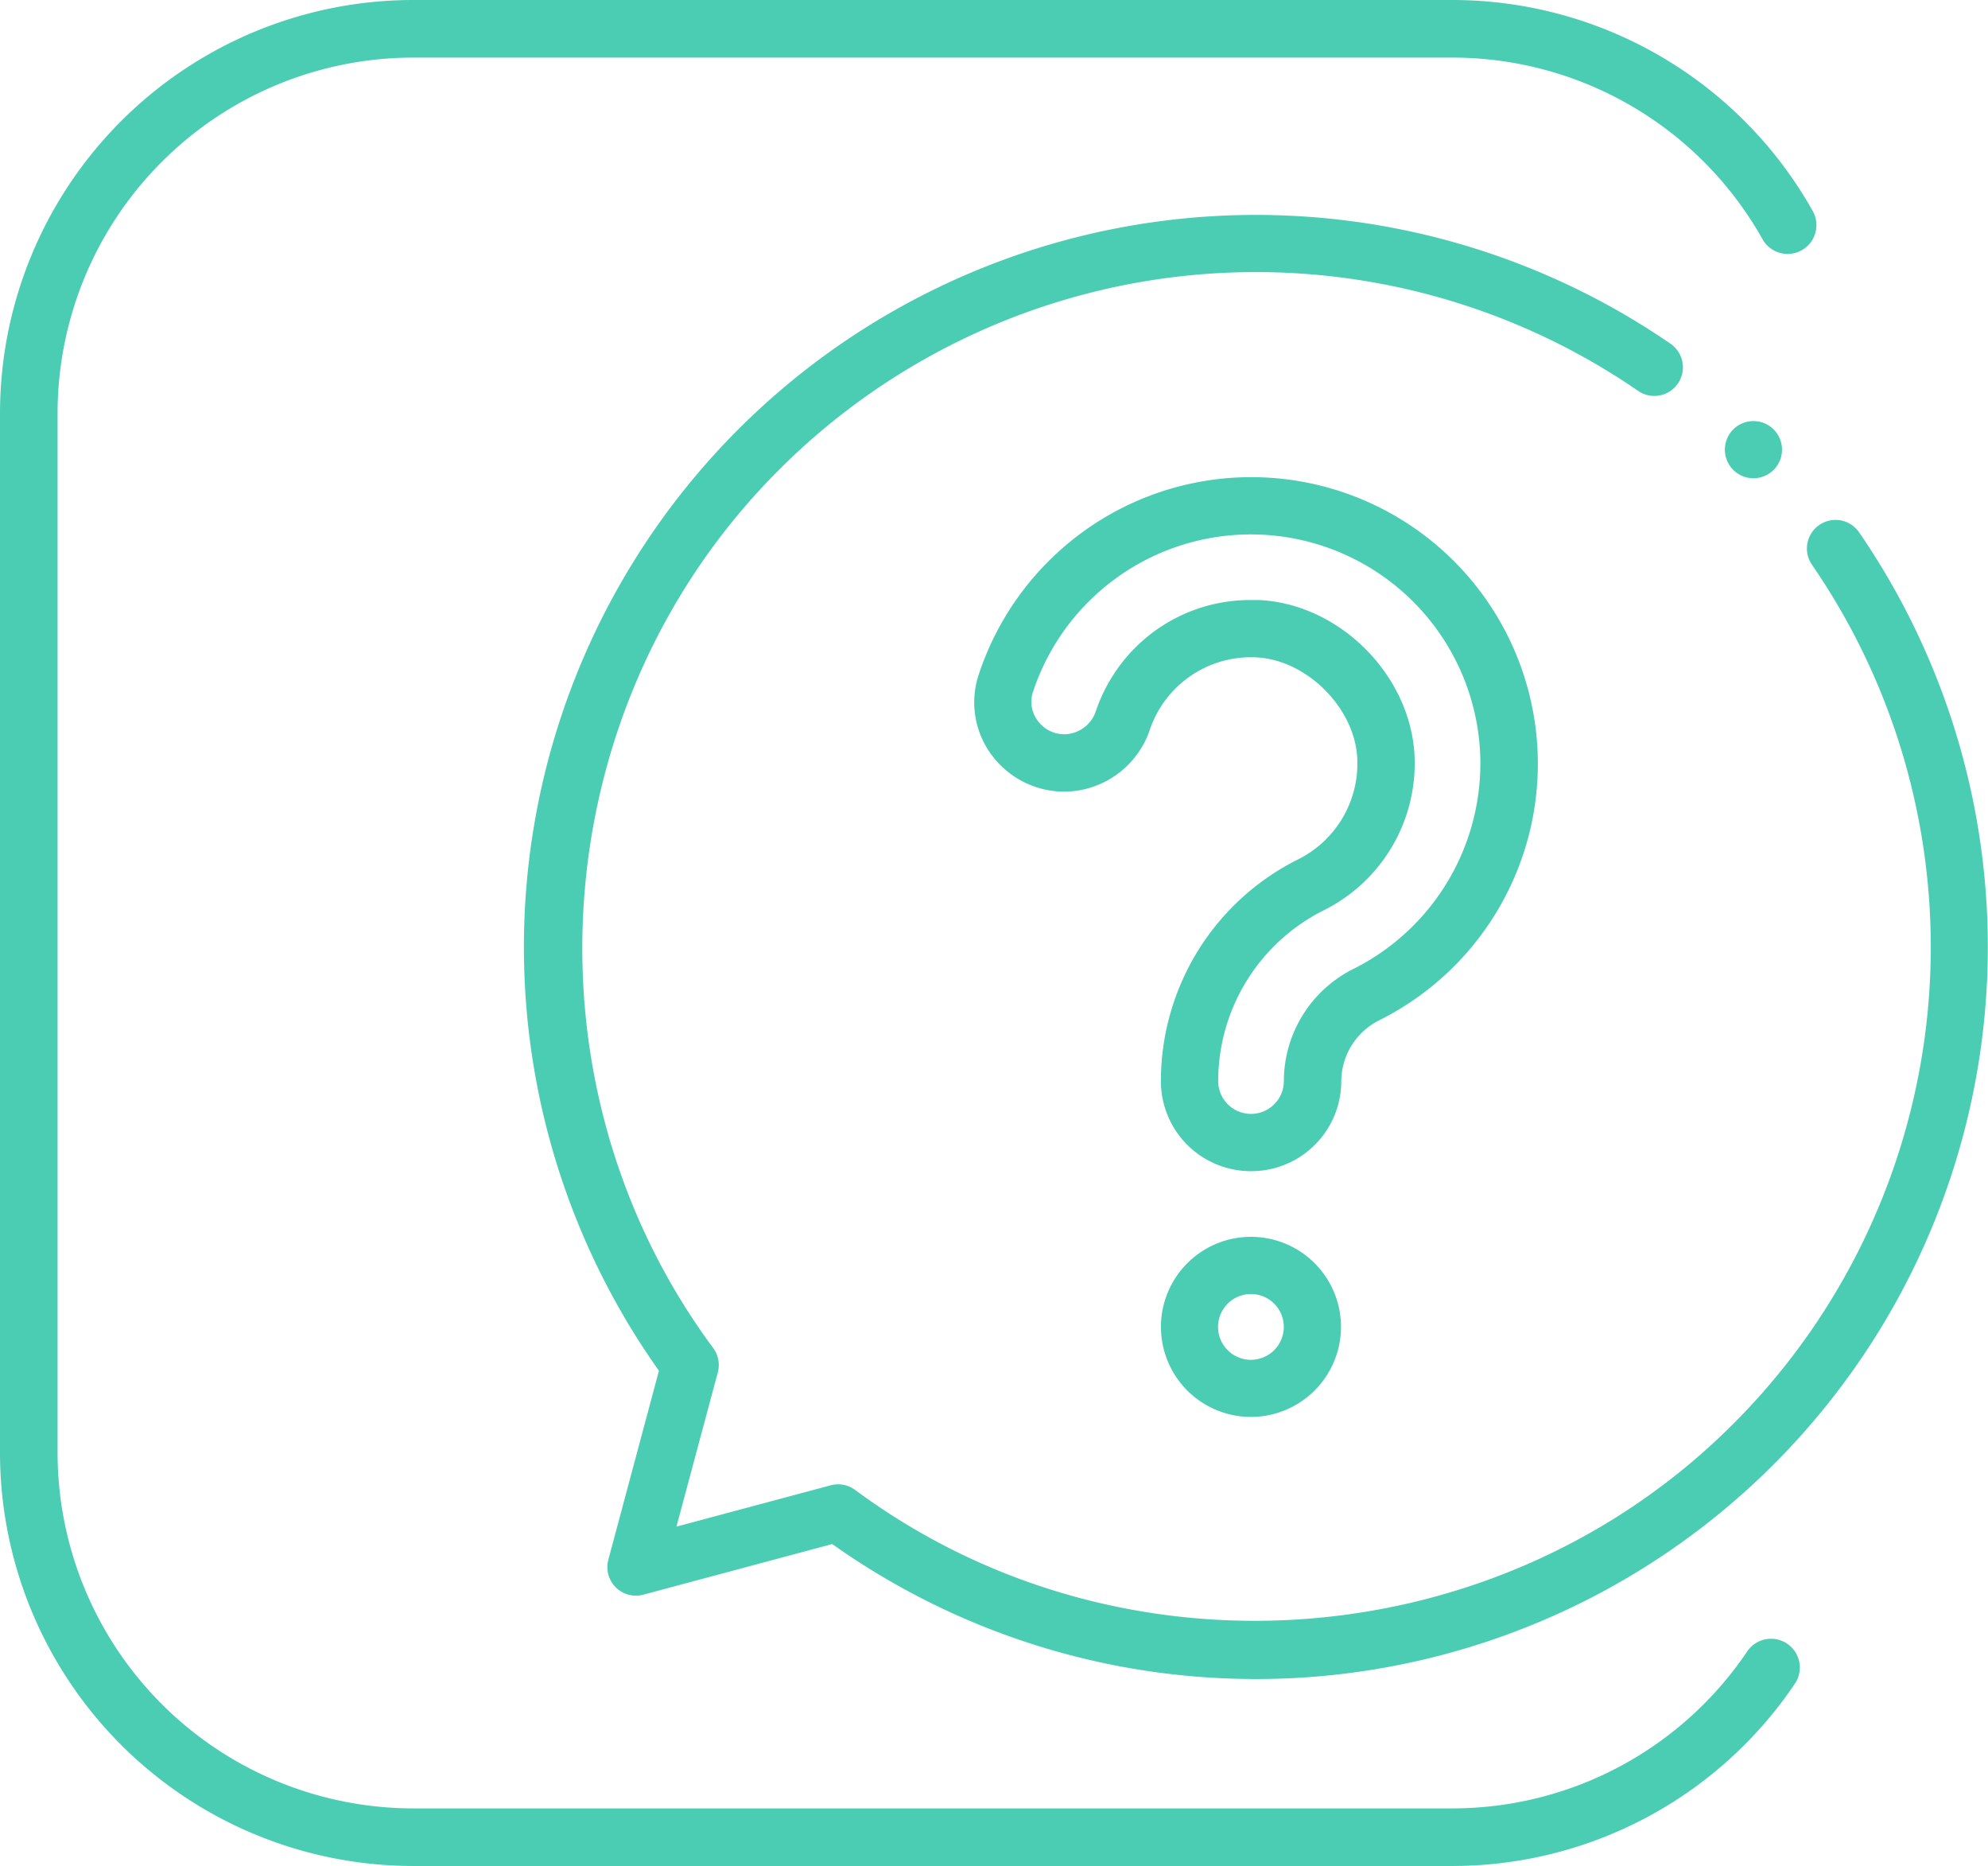
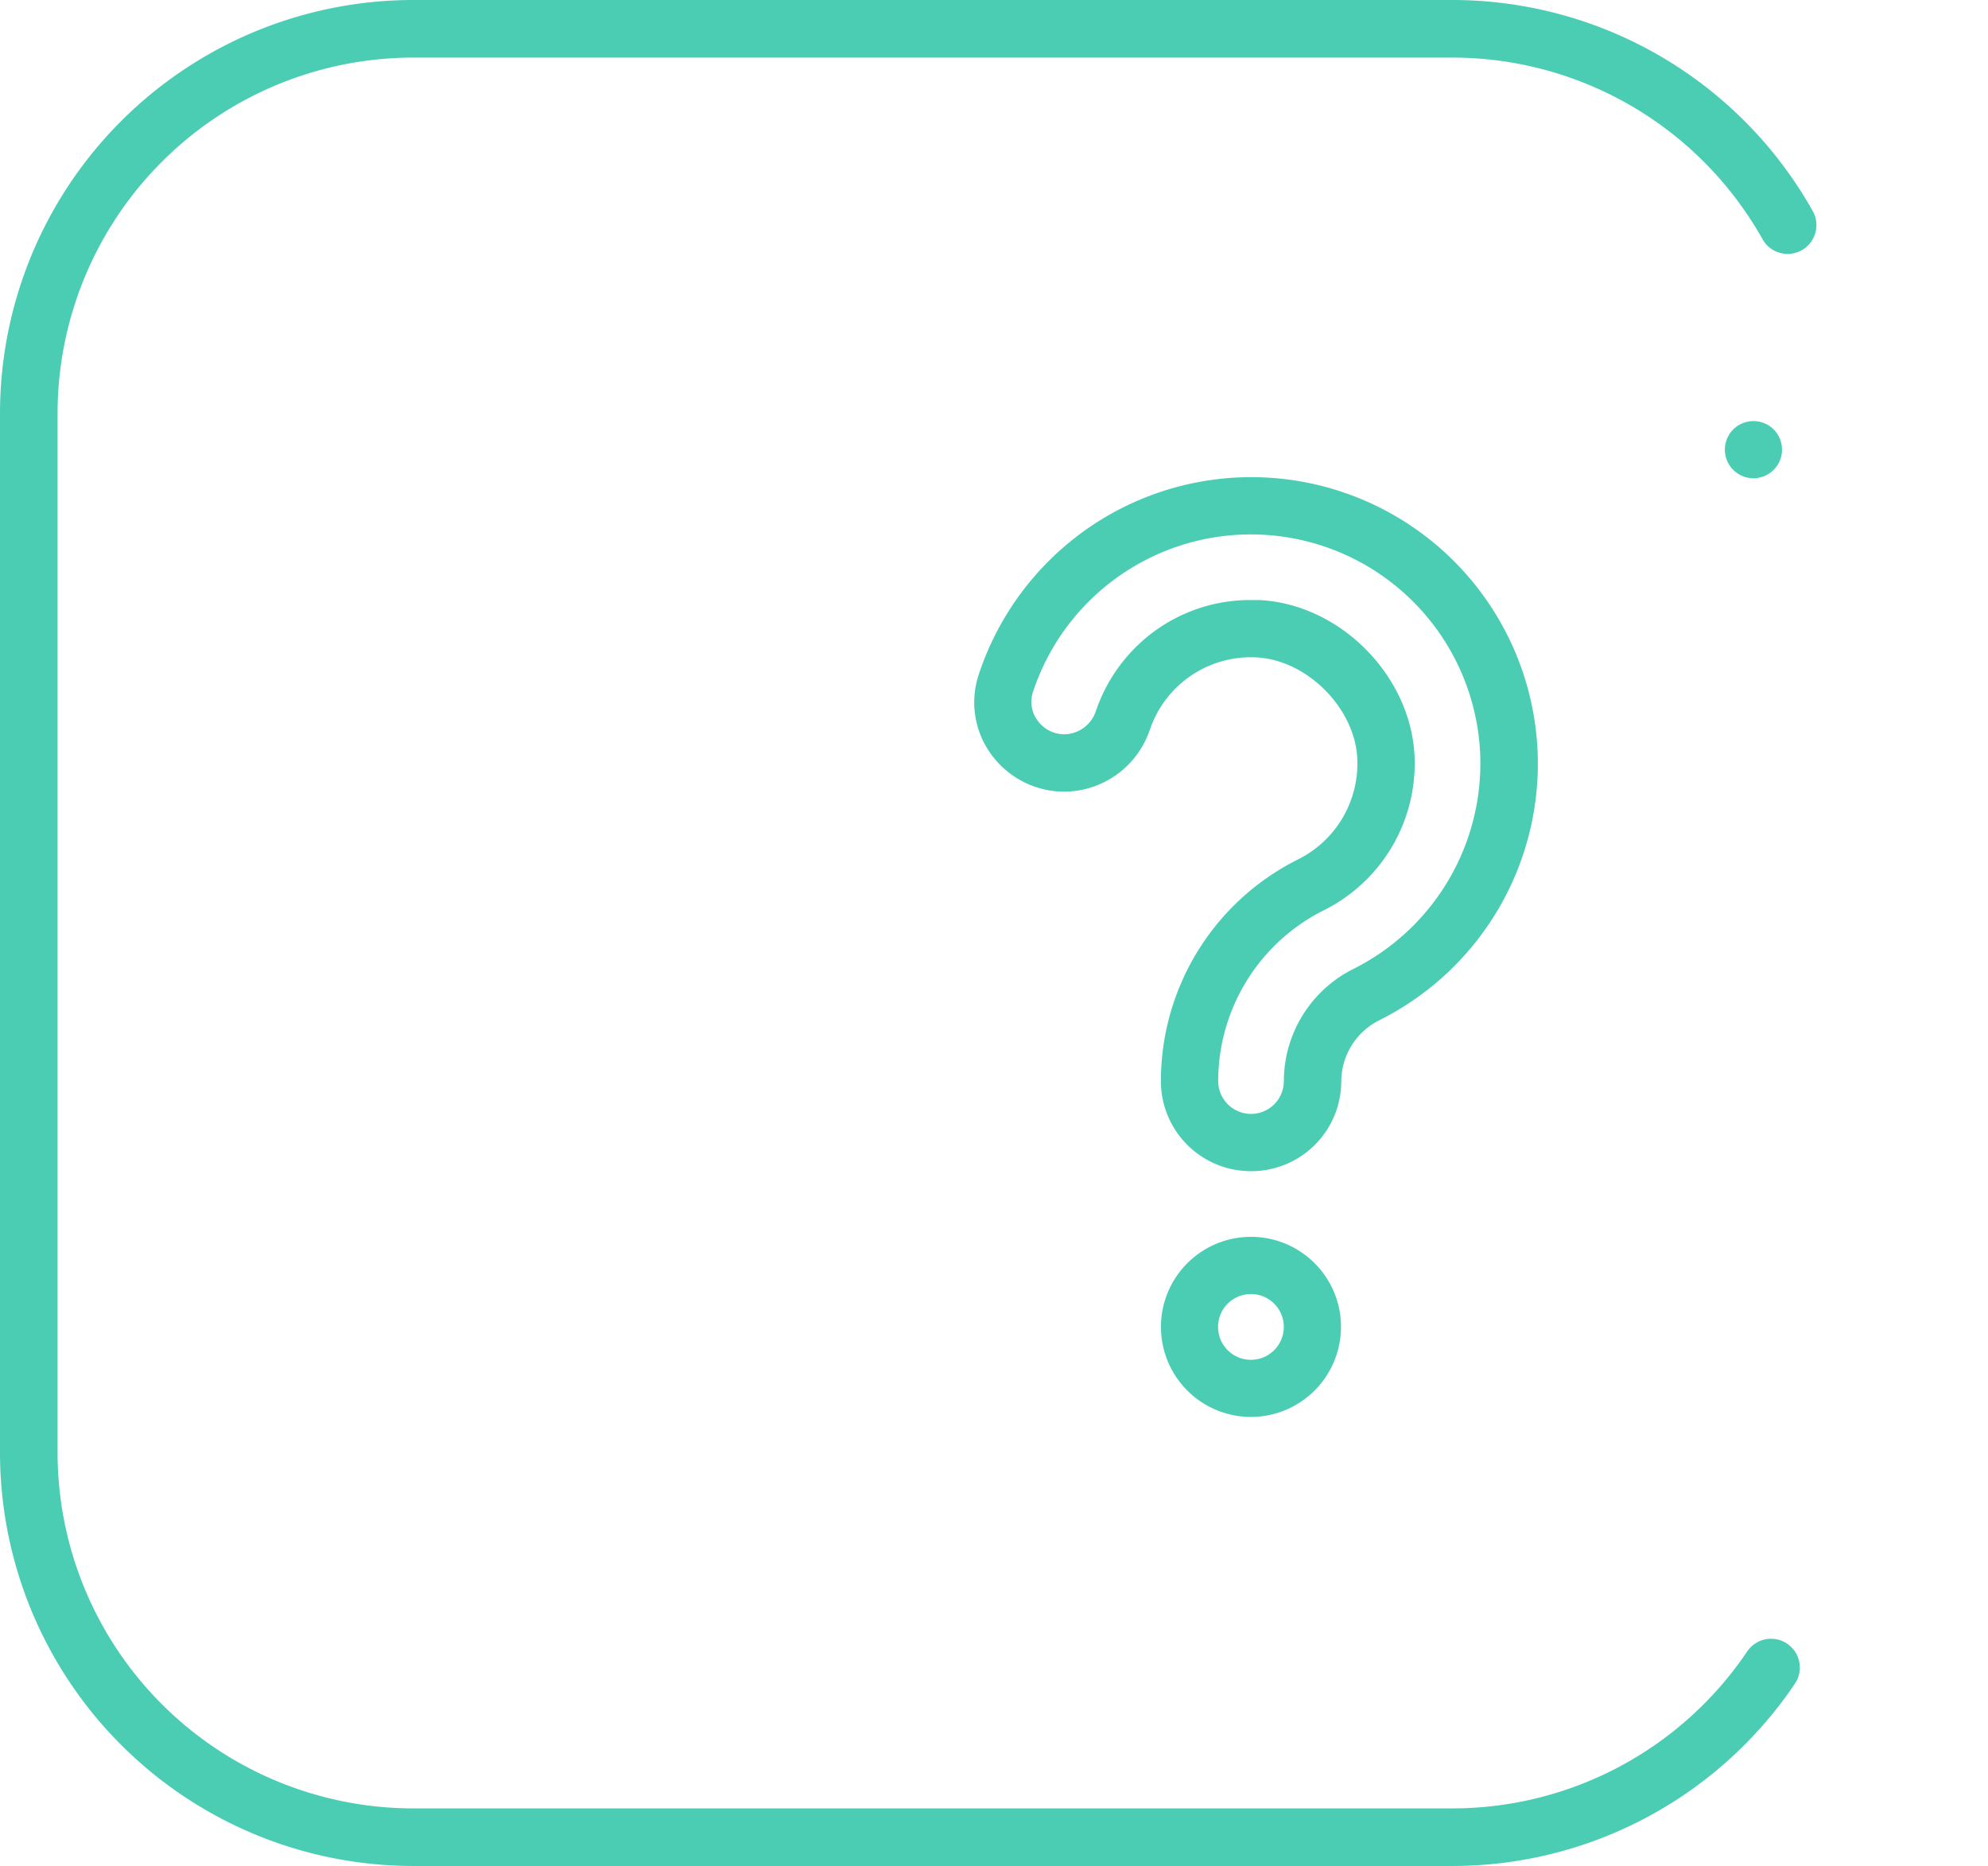
<svg xmlns="http://www.w3.org/2000/svg" viewBox="0 0 379.81 356.41">
  <defs>
    <style>.cls-1{fill:#4bcdb4}</style>
  </defs>
  <g id="Layer_2" data-name="Layer 2">
    <g id="Layer_1-2" data-name="Layer 1">
      <path class="cls-1" d="M335 91.35a5.46 5.46 0 1 1 3.86-1.6 5.51 5.51 0 0 1-3.86 1.6Z" />
-       <path class="cls-1" d="M240 320.7a139.74 139.74 0 0 1-81-25.78l-36.09 9.67a5.45 5.45 0 0 1-6.68-6.69l9.66-36.08A139.84 139.84 0 0 1 319.16 65.66a5.46 5.46 0 1 1-6.2 9 128.8 128.8 0 0 0-164.15 15.1C104 134.54 98.62 206.64 136.25 257.47a5.46 5.46 0 0 1 .89 4.66l-7.9 29.46 29.47-7.89a5.46 5.46 0 0 1 4.66.88c50.82 37.64 122.92 32.24 167.71-12.55a128.79 128.79 0 0 0 15.1-164.16 5.46 5.46 0 1 1 9-6.2 139.83 139.83 0 0 1-105.42 218.69c-3.27.23-6.54.34-9.79.34Z" />
      <path class="cls-1" d="M239 223.7a17.19 17.19 0 0 1-17.21-17.17 47.34 47.34 0 0 1 26.32-42.44 20.45 20.45 0 0 0 11.2-19.19c-.44-9.68-9.67-18.9-19.35-19.34a20.39 20.39 0 0 0-20.26 13.76 17.38 17.38 0 0 1-16.19 11.89h-.17a17.29 17.29 0 0 1-13.93-7.07 16.83 16.83 0 0 1-2.41-15.33 54.92 54.92 0 0 1 14.25-22.52 54.75 54.75 0 1 1 62.39 88.52 13.13 13.13 0 0 0-7.39 11.72A17.19 17.19 0 0 1 239 223.7Zm0-109.09h1.5c15.42.7 29 14.33 29.75 29.75a31.36 31.36 0 0 1-17.2 29.44 36.49 36.49 0 0 0-20.31 32.69 6.27 6.27 0 0 0 12.54 0 24 24 0 0 1 13.41-21.48 43.93 43.93 0 0 0 24.09-41.23 43.85 43.85 0 0 0-85.43-11.62 6 6 0 0 0 .9 5.49 6.28 6.28 0 0 0 5.11 2.6h.07a6.45 6.45 0 0 0 5.95-4.47 31.41 31.41 0 0 1 8-12.55 31 31 0 0 1 21.62-8.62Zm0 156.03a17.2 17.2 0 1 1 17.2-17.2 17.22 17.22 0 0 1-17.2 17.2Zm0-23.47a6.28 6.28 0 1 0 6.27 6.27 6.27 6.27 0 0 0-6.27-6.27Z" />
      <path id="Fill-1" d="M341.53 43a73.47 73.47 0 0 0-64.11-37.5H79A73.49 73.49 0 0 0 5.5 79v198.42A73.49 73.49 0 0 0 79 350.91h198.42a73.41 73.41 0 0 0 60.94-32.4" style="fill:none;stroke:#4bcdb4;stroke-linecap:round;stroke-linejoin:round;stroke-width:11px;fill-rule:evenodd" />
    </g>
  </g>
</svg>